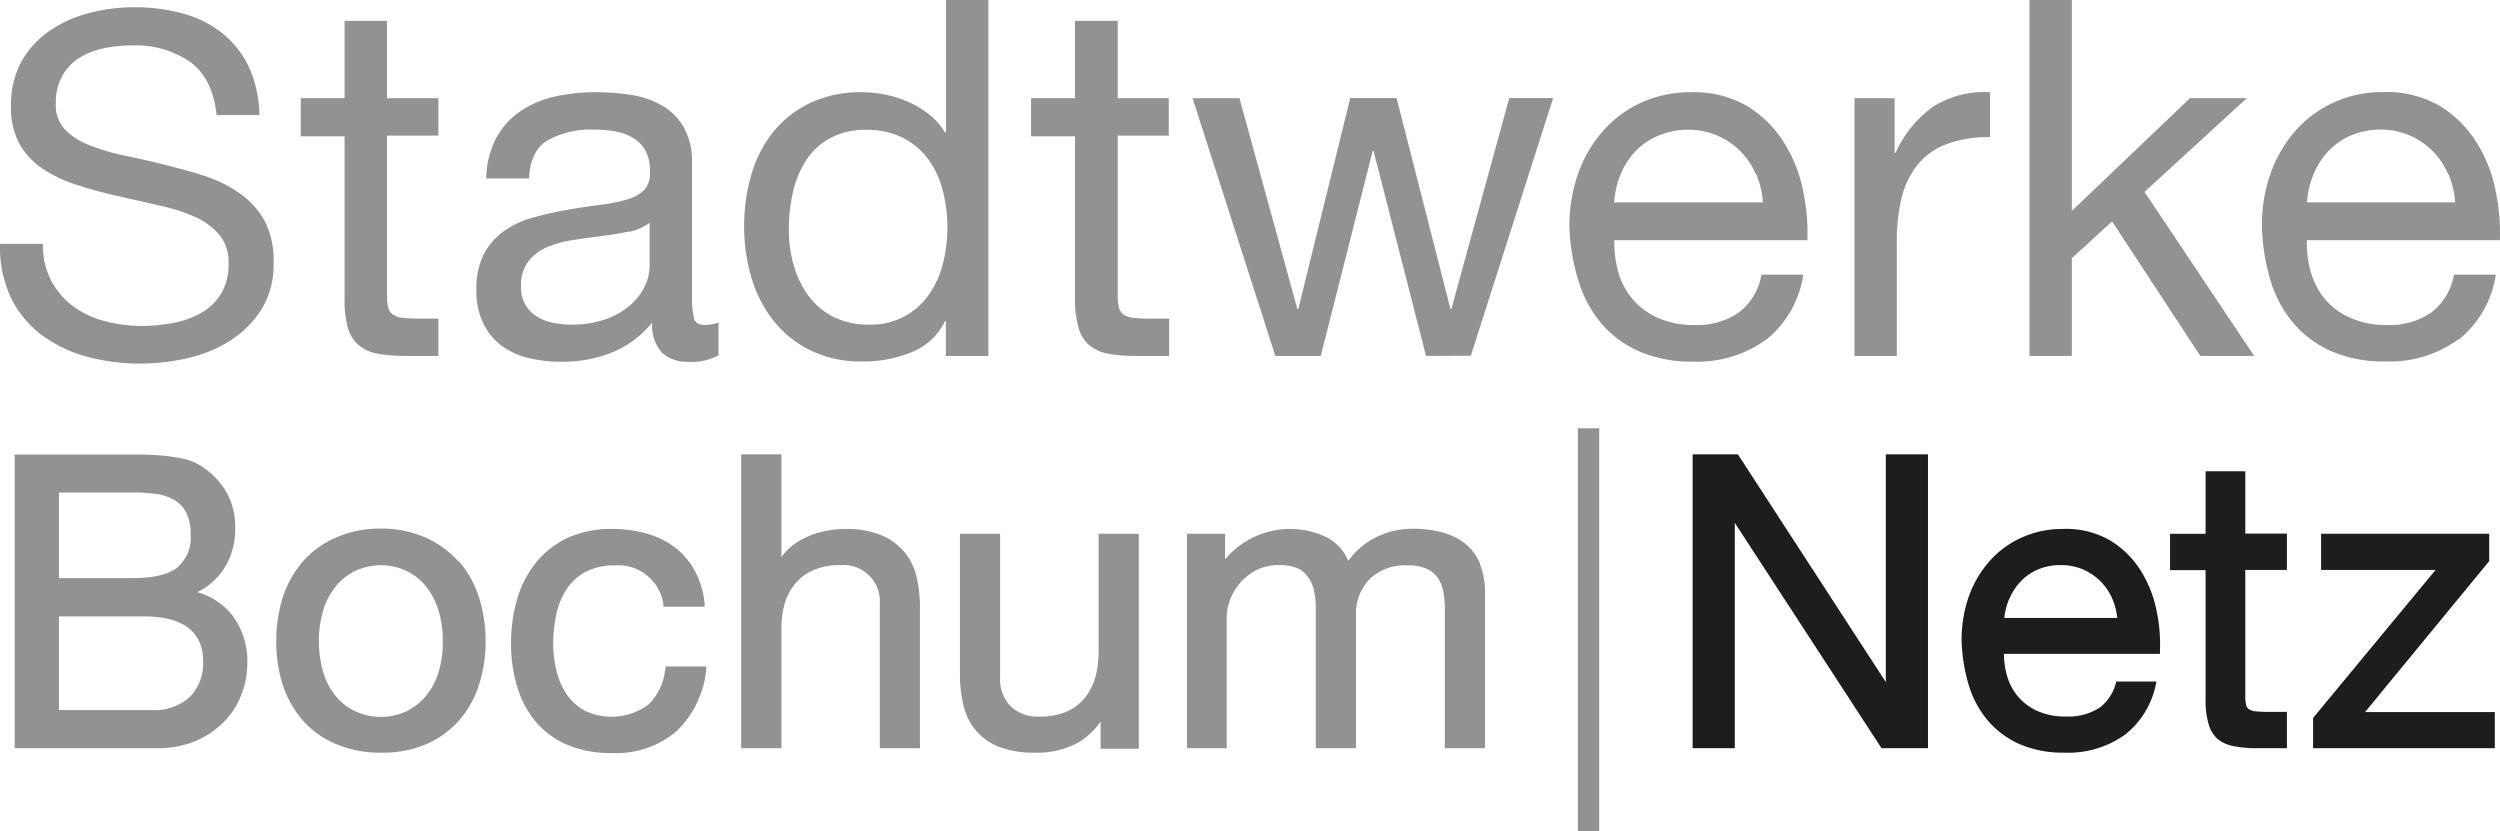
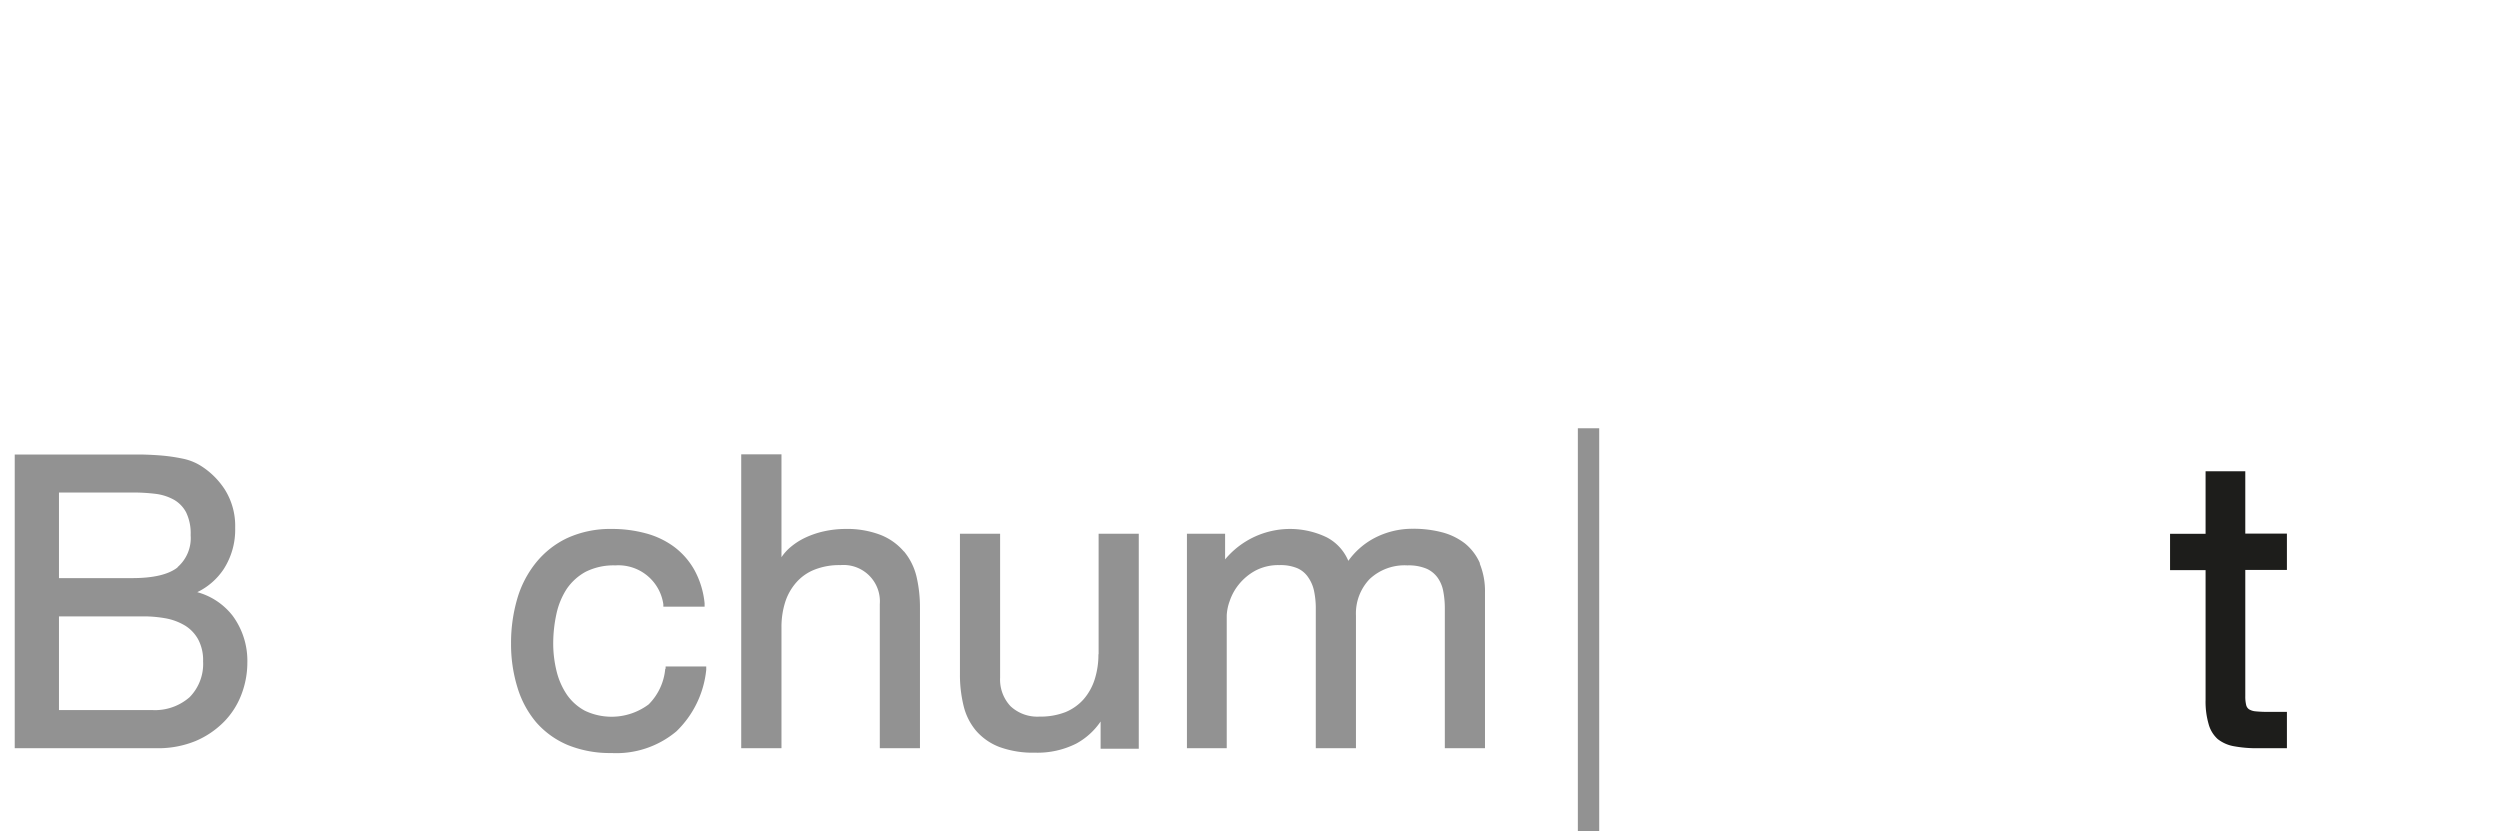
<svg xmlns="http://www.w3.org/2000/svg" viewBox="0 0 275.12 91.47">
  <defs>
    <style>.cls-1{fill:#929292;}.cls-2{fill:#1d1d1b;}</style>
  </defs>
  <g id="Ebene_2" data-name="Ebene 2">
    <g id="Ebene_1-2" data-name="Ebene 1">
-       <path class="cls-1" d="M20.92,6.81A10.57,10.57,0,0,0,14.54,5a15.3,15.3,0,0,0-3.1.31,8.27,8.27,0,0,0-2.7,1.05,5.49,5.49,0,0,0-1.89,2,6.12,6.12,0,0,0-.71,3.07,3.88,3.88,0,0,0,1,2.81A7.58,7.58,0,0,0,9.9,16a23.49,23.49,0,0,0,3.85,1.13c1.44.3,2.9.62,4.39,1s2.95.76,4.38,1.23a14.22,14.22,0,0,1,3.86,1.92,9.05,9.05,0,0,1,2.73,3,9.46,9.46,0,0,1,1,4.62A9.41,9.41,0,0,1,28.8,34a11.17,11.17,0,0,1-3.44,3.47,15,15,0,0,1-4.7,1.94,22.93,22.93,0,0,1-5.17.6,22.17,22.17,0,0,1-6-.78,14.84,14.84,0,0,1-4.94-2.39,11.45,11.45,0,0,1-3.36-4.1A13.2,13.2,0,0,1,0,26.84H4.72a8.45,8.45,0,0,0,.92,4.06,8.36,8.36,0,0,0,2.42,2.81,10.12,10.12,0,0,0,3.49,1.63,16,16,0,0,0,4.1.53A18.67,18.67,0,0,0,19,35.55a9.89,9.89,0,0,0,3.07-1.08,6,6,0,0,0,2.21-2.07A6.11,6.11,0,0,0,25.15,29a4.69,4.69,0,0,0-1-3.15,7.57,7.57,0,0,0-2.73-2,19.9,19.9,0,0,0-3.86-1.23l-4.38-1c-1.49-.33-3-.72-4.38-1.16a15.46,15.46,0,0,1-3.86-1.73,8.25,8.25,0,0,1-2.73-2.78,8.24,8.24,0,0,1-1-4.28A9.93,9.93,0,0,1,2.31,6.86,10.06,10.06,0,0,1,5.38,3.45a13.7,13.7,0,0,1,4.36-2,19.56,19.56,0,0,1,5-.65,19.87,19.87,0,0,1,5.36.68,12.06,12.06,0,0,1,4.33,2.15,10.5,10.5,0,0,1,2.94,3.7,13.21,13.21,0,0,1,1.18,5.33H23.84C23.55,10,22.58,8,20.92,6.81Zm27.32,4v4.11H42.59V32.53a5.22,5.22,0,0,0,.13,1.32,1.38,1.38,0,0,0,.53.77,2.36,2.36,0,0,0,1.07.36,16.71,16.71,0,0,0,1.78.08h2.14v4.11H44.67a17.27,17.27,0,0,1-3.1-.24A4.58,4.58,0,0,1,39.49,38a3.84,3.84,0,0,1-1.18-1.86A10.69,10.69,0,0,1,37.92,33v-18H33.1V10.81h4.82V2.3h4.67v8.51Zm27.49,29a4,4,0,0,1-2.88-1,4.37,4.37,0,0,1-1.07-3.32,11.16,11.16,0,0,1-4.48,3.32,14.67,14.67,0,0,1-5.51,1,15.56,15.56,0,0,1-3.62-.41,8.22,8.22,0,0,1-3-1.38,6.64,6.64,0,0,1-2-2.47,8.09,8.09,0,0,1-.74-3.64,8.3,8.3,0,0,1,.82-3.95,7.12,7.12,0,0,1,2.17-2.5A9.67,9.67,0,0,1,58.47,24c1.15-.33,2.33-.61,3.54-.83s2.5-.44,3.65-.57a20.08,20.08,0,0,0,3-.55,5.19,5.19,0,0,0,2.09-1,2.57,2.57,0,0,0,.77-2A4.73,4.73,0,0,0,71,16.51a4,4,0,0,0-1.48-1.42,6,6,0,0,0-2-.66,15.3,15.3,0,0,0-2.22-.17,9.86,9.86,0,0,0-4.94,1.13q-2,1.13-2.14,4.25H53.51A10,10,0,0,1,54.6,15.2a8.32,8.32,0,0,1,2.64-2.94A11,11,0,0,1,61,10.64a20,20,0,0,1,4.5-.49,27.15,27.15,0,0,1,3.82.27,10,10,0,0,1,3.42,1.13,6.51,6.51,0,0,1,2.47,2.39,7.61,7.61,0,0,1,.94,4V32.53A10.85,10.85,0,0,0,76.36,35c.12.51.55.77,1.29.77a4.43,4.43,0,0,0,1.42-.28v3.62a6.52,6.52,0,0,1-3.34.72ZM69.2,25.48c-1,.21-2,.37-3,.5s-2.1.27-3.16.44a11.62,11.62,0,0,0-2.85.79,5.23,5.23,0,0,0-2.06,1.57,4.37,4.37,0,0,0-.79,2.77A3.66,3.66,0,0,0,59,34.78a5.09,5.09,0,0,0,1.76.72,9.4,9.4,0,0,0,2,.22,11,11,0,0,0,4-.63,8.07,8.07,0,0,0,2.69-1.6A6.12,6.12,0,0,0,71,31.41a5.24,5.24,0,0,0,.49-2.11V24.52a5.73,5.73,0,0,1-2.3,1Zm18.13,3.63a10.58,10.58,0,0,0,1.59,3.37,7.83,7.83,0,0,0,2.74,2.36,8.44,8.44,0,0,0,3.93.88,7.73,7.73,0,0,0,6.69-3.38,10.25,10.25,0,0,0,1.51-3.43,16.43,16.43,0,0,0,.47-3.89,16.24,16.24,0,0,0-.5-4,10,10,0,0,0-1.56-3.43,8,8,0,0,0-2.77-2.39,8.73,8.73,0,0,0-4.12-.91,8,8,0,0,0-4,.94,7.37,7.37,0,0,0-2.64,2.47,10.78,10.78,0,0,0-1.42,3.51,18.17,18.17,0,0,0-.44,4.06,14.5,14.5,0,0,0,.52,3.87Zm16.76,10.06V35.33H104a6.81,6.81,0,0,1-3.62,3.4,13.76,13.76,0,0,1-5.43,1.05,12.67,12.67,0,0,1-5.73-1.21,11.7,11.7,0,0,1-4.07-3.24,14.19,14.19,0,0,1-2.44-4.72,19.64,19.64,0,0,1-.82-5.7,20,20,0,0,1,.8-5.71,13.46,13.46,0,0,1,2.41-4.69,11.74,11.74,0,0,1,4.06-3.18,12.87,12.87,0,0,1,5.68-1.18,13.46,13.46,0,0,1,2.36.22,12,12,0,0,1,2.52.74,10.78,10.78,0,0,1,2.39,1.37A7.52,7.52,0,0,1,104,14.59h.11V0h4.66V39.17Zm24.53-28.36v4.11H123V32.53a5.16,5.16,0,0,0,.14,1.32,1.37,1.37,0,0,0,.52.77,2.4,2.4,0,0,0,1.07.36,16.92,16.92,0,0,0,1.79.08h2.14v4.11h-3.57a17.2,17.2,0,0,1-3.1-.24,4.67,4.67,0,0,1-2.09-.91,3.91,3.91,0,0,1-1.18-1.86A11.07,11.07,0,0,1,118.3,33v-18h-4.83V10.81h4.83V2.3H123v8.51Zm28.31,28.36-5.77-22.55h-.1l-5.71,22.55h-5l-9.11-28.36h5.16L142.77,34h.11l5.71-23.21h5.1L159.62,34h.1l6.37-23.21h4.83l-9.06,28.36Zm36.29-20a8,8,0,0,0-7.43-4.89,8.15,8.15,0,0,0-3.27.64A7.45,7.45,0,0,0,180,16.62a8.35,8.35,0,0,0-1.65,2.55,10.09,10.09,0,0,0-.72,3.1H194a9.49,9.49,0,0,0-.74-3.12Zm1.13,18.21a12.92,12.92,0,0,1-8,2.42,14.57,14.57,0,0,1-5.89-1.1,11.61,11.61,0,0,1-4.2-3.07,13,13,0,0,1-2.55-4.72,22.48,22.48,0,0,1-1-6,17.32,17.32,0,0,1,1-5.93,14.23,14.23,0,0,1,2.78-4.66,12.38,12.38,0,0,1,4.22-3.07,12.93,12.93,0,0,1,5.35-1.1,11.65,11.65,0,0,1,6.28,1.56,12.5,12.5,0,0,1,4,4A15.79,15.79,0,0,1,198.43,21a22.43,22.43,0,0,1,.47,5.43H177.66a11.78,11.78,0,0,0,.44,3.54,8,8,0,0,0,1.6,3A7.82,7.82,0,0,0,182.49,35a9.72,9.72,0,0,0,4,.77,8.09,8.09,0,0,0,4.85-1.37,6.62,6.62,0,0,0,2.5-4.17h4.61a11.32,11.32,0,0,1-4.11,7.18ZM208.5,10.81v6h.11a12.48,12.48,0,0,1,4.17-5.1A10.48,10.48,0,0,1,219,10.15v4.94a13,13,0,0,0-4.77.77,7.5,7.5,0,0,0-3.18,2.24,9.33,9.33,0,0,0-1.76,3.6,19.68,19.68,0,0,0-.55,4.85V39.17h-4.66V10.81ZM228,0V23.21L241,10.81h6.25L236,21.12l12.07,18.05h-5.93l-9.71-14.81L228,28.42V39.17h-4.66V0Zm41.4,19.15A8,8,0,0,0,262,14.26a8.14,8.14,0,0,0-3.26.64,7.59,7.59,0,0,0-2.5,1.72,8.51,8.51,0,0,0-1.64,2.55,9.81,9.81,0,0,0-.72,3.1h16.3a9.49,9.49,0,0,0-.74-3.12Zm1.12,18.21a12.87,12.87,0,0,1-8,2.42,14.62,14.62,0,0,1-5.9-1.1,11.66,11.66,0,0,1-4.19-3.07,13,13,0,0,1-2.56-4.72,22.89,22.89,0,0,1-.95-6,17.08,17.08,0,0,1,1-5.93,14.21,14.21,0,0,1,2.77-4.66,12.51,12.51,0,0,1,4.23-3.07,12.9,12.9,0,0,1,5.35-1.1,11.67,11.67,0,0,1,6.28,1.56,12.47,12.47,0,0,1,4,4A15.6,15.6,0,0,1,274.64,21a22.94,22.94,0,0,1,.47,5.43H253.87a11.47,11.47,0,0,0,.44,3.54,8.08,8.08,0,0,0,1.59,3A7.85,7.85,0,0,0,258.7,35a9.69,9.69,0,0,0,4,.77,8.09,8.09,0,0,0,4.85-1.37,6.66,6.66,0,0,0,2.5-4.17h4.61a11.37,11.37,0,0,1-4.12,7.18Z" />
-       <polygon class="cls-2" points="207.53 75.06 191.35 50.15 191.25 50 186.27 50 186.27 82.34 190.91 82.34 190.91 57.54 206.96 82.19 207.06 82.34 212.17 82.34 212.17 50 207.53 50 207.53 75.06 207.53 75.06" />
      <path class="cls-2" d="M247.14,51.86h-4.42v6.88h-3.91v4h3.91V77a8.89,8.89,0,0,0,.33,2.67,3.43,3.43,0,0,0,1,1.66,4,4,0,0,0,1.84.8,13.56,13.56,0,0,0,2.56.21h3.22v-4h-2.06a13.08,13.08,0,0,1-1.4-.06,1.65,1.65,0,0,1-.72-.23.8.8,0,0,1-.3-.45,4,4,0,0,1-.1-1V62.72h4.58v-4h-4.58V51.86Z" />
-       <polygon class="cls-2" points="260.27 78.36 273.85 61.85 273.93 61.76 273.93 58.74 255.43 58.74 255.43 62.72 268.03 62.72 254.62 78.92 254.55 79.01 254.55 82.34 274.55 82.34 274.55 78.36 260.27 78.36 260.27 78.36" />
-       <path class="cls-1" d="M21.72,65.16a7.3,7.3,0,0,0,2.89-2.52,8,8,0,0,0,1.27-4.55,7.52,7.52,0,0,0-1.14-4.22A8.6,8.6,0,0,0,22,51.2a6,6,0,0,0-1.81-.71A19.73,19.73,0,0,0,18,50.15c-.77-.07-1.56-.11-2.35-.13l-2.21,0H1.62V82.34H17.26a10.85,10.85,0,0,0,4.28-.8,9.72,9.72,0,0,0,3.12-2.12,8.67,8.67,0,0,0,1.91-3,9.81,9.81,0,0,0,.65-3.49,8.35,8.35,0,0,0-1.62-5.17,7.41,7.41,0,0,0-3.88-2.59ZM6.49,67.83h9.3a13.89,13.89,0,0,1,2.52.23,6.39,6.39,0,0,1,2.08.8,4.12,4.12,0,0,1,1.42,1.51,4.83,4.83,0,0,1,.54,2.41,5.22,5.22,0,0,1-1.48,3.94,5.78,5.78,0,0,1-4.14,1.42H6.49V67.83Zm13.07-5.4c-1,.79-2.66,1.19-5,1.19H6.49V54.2H14.6a20.7,20.7,0,0,1,2.55.15,5.56,5.56,0,0,1,2,.65,3.47,3.47,0,0,1,1.33,1.38,5.29,5.29,0,0,1,.5,2.51,4.23,4.23,0,0,1-1.46,3.54Z" />
-       <path class="cls-1" d="M50.46,61.8a10.58,10.58,0,0,0-3.6-2.63,11.94,11.94,0,0,0-5-1,11.93,11.93,0,0,0-4.92,1,10.38,10.38,0,0,0-3.62,2.63,11.34,11.34,0,0,0-2.2,3.94,15.7,15.7,0,0,0-.72,4.82,15.54,15.54,0,0,0,.72,4.81,11.3,11.3,0,0,0,2.2,3.91A10.08,10.08,0,0,0,37,81.89a12.27,12.27,0,0,0,4.92.94,12.28,12.28,0,0,0,5-.94,10.27,10.27,0,0,0,3.6-2.61,11,11,0,0,0,2.19-3.91,15.54,15.54,0,0,0,.73-4.81,15.7,15.7,0,0,0-.73-4.82,11.08,11.08,0,0,0-2.19-3.94Zm-1.73,8.76a11.32,11.32,0,0,1-.53,3.6,7.52,7.52,0,0,1-1.47,2.6,6.48,6.48,0,0,1-2.17,1.59,6.7,6.7,0,0,1-5.29,0,6.26,6.26,0,0,1-2.18-1.58,7.51,7.51,0,0,1-1.46-2.6,12.27,12.27,0,0,1,0-7.2,7.64,7.64,0,0,1,1.47-2.62,6.16,6.16,0,0,1,2.17-1.6,6.64,6.64,0,0,1,5.29,0,6.25,6.25,0,0,1,2.17,1.6A7.91,7.91,0,0,1,48.2,67a11.32,11.32,0,0,1,.53,3.6Z" />
+       <path class="cls-1" d="M21.72,65.16a7.3,7.3,0,0,0,2.89-2.52,8,8,0,0,0,1.27-4.55,7.52,7.52,0,0,0-1.14-4.22A8.6,8.6,0,0,0,22,51.2a6,6,0,0,0-1.81-.71A19.73,19.73,0,0,0,18,50.15c-.77-.07-1.56-.11-2.35-.13l-2.21,0H1.62V82.34H17.26a10.85,10.85,0,0,0,4.28-.8,9.72,9.72,0,0,0,3.12-2.12,8.67,8.67,0,0,0,1.91-3,9.81,9.81,0,0,0,.65-3.49,8.35,8.35,0,0,0-1.62-5.17,7.41,7.41,0,0,0-3.88-2.59M6.49,67.83h9.3a13.89,13.89,0,0,1,2.52.23,6.39,6.39,0,0,1,2.08.8,4.12,4.12,0,0,1,1.42,1.51,4.83,4.83,0,0,1,.54,2.41,5.22,5.22,0,0,1-1.48,3.94,5.78,5.78,0,0,1-4.14,1.42H6.49V67.83Zm13.07-5.4c-1,.79-2.66,1.19-5,1.19H6.49V54.2H14.6a20.7,20.7,0,0,1,2.55.15,5.56,5.56,0,0,1,2,.65,3.47,3.47,0,0,1,1.33,1.38,5.29,5.29,0,0,1,.5,2.51,4.23,4.23,0,0,1-1.46,3.54Z" />
      <path class="cls-1" d="M73.21,73.58a6.32,6.32,0,0,1-1.83,3.94,6.82,6.82,0,0,1-7,.7,5.66,5.66,0,0,1-2-1.78,8,8,0,0,1-1.13-2.58,12.76,12.76,0,0,1-.37-3,15.33,15.33,0,0,1,.35-3.28,8.23,8.23,0,0,1,1.13-2.76,6,6,0,0,1,2.08-1.89,6.85,6.85,0,0,1,3.27-.71A5,5,0,0,1,73,66.5l0,.26h4.54l0-.36a9.54,9.54,0,0,0-1.11-3.65,8.18,8.18,0,0,0-2.24-2.57,9.25,9.25,0,0,0-3.13-1.49,14.09,14.09,0,0,0-3.74-.48,11.39,11.39,0,0,0-4.89,1A9.81,9.81,0,0,0,59,61.9a11.39,11.39,0,0,0-2.08,4,17.29,17.29,0,0,0-.68,4.91,16.1,16.1,0,0,0,.7,4.83A10.76,10.76,0,0,0,59,79.48,9.49,9.49,0,0,0,62.51,82a12.33,12.33,0,0,0,4.77.87,10.29,10.29,0,0,0,7.16-2.39,10.94,10.94,0,0,0,3.28-6.77l0-.37H73.25l0,.28Z" />
      <path class="cls-1" d="M99.46,60.68a6.49,6.49,0,0,0-2.57-1.82A10.27,10.27,0,0,0,93,58.21a11.07,11.07,0,0,0-2.18.23,9.76,9.76,0,0,0-2.16.71,7.42,7.42,0,0,0-1.88,1.25,5.34,5.34,0,0,0-.78.92V50H81.57V82.34H86V69.05a9,9,0,0,1,.4-2.76,6.06,6.06,0,0,1,1.21-2.17,5.21,5.21,0,0,1,2-1.42,7.36,7.36,0,0,1,2.87-.51,4,4,0,0,1,4.34,4.29V82.34h4.42V66.92a14.93,14.93,0,0,0-.38-3.47,6.82,6.82,0,0,0-1.38-2.77Z" />
      <path class="cls-1" d="M120.88,72a9,9,0,0,1-.41,2.76,6.2,6.2,0,0,1-1.2,2.17,5.46,5.46,0,0,1-2,1.43,7.55,7.55,0,0,1-2.87.5,4.32,4.32,0,0,1-3.19-1.14,4.28,4.28,0,0,1-1.15-3.15V58.74h-4.42V74.16a14.39,14.39,0,0,0,.39,3.47,6.68,6.68,0,0,0,1.37,2.77A6.44,6.44,0,0,0,110,82.21a10.74,10.74,0,0,0,3.9.62,9.48,9.48,0,0,0,4.54-1,7.63,7.63,0,0,0,2.68-2.43v3h4.2V58.74h-4.42V72Z" />
      <path class="cls-1" d="M162.87,62a5.77,5.77,0,0,0-1.65-2.19,7,7,0,0,0-2.52-1.23,12.33,12.33,0,0,0-3.21-.39,9,9,0,0,0-4.31,1.06,8.29,8.29,0,0,0-2.8,2.47A5.16,5.16,0,0,0,146,59.13a9.3,9.3,0,0,0-11.18,2.43V58.74h-4.2v23.6H135V67.72a5.25,5.25,0,0,1,.32-1.56,5.84,5.84,0,0,1,1-1.83,6.05,6.05,0,0,1,1.81-1.52,5.39,5.39,0,0,1,2.66-.62,4.76,4.76,0,0,1,2,.35,2.79,2.79,0,0,1,1.18,1,4.06,4.06,0,0,1,.64,1.5,9.37,9.37,0,0,1,.19,2V82.34h4.42V67.72a5.46,5.46,0,0,1,1.51-4,5.61,5.61,0,0,1,4.16-1.5,5.05,5.05,0,0,1,2.11.37,3,3,0,0,1,1.22,1,3.75,3.75,0,0,1,.61,1.49A10,10,0,0,1,159,67V82.34h4.42V65.19a8,8,0,0,0-.58-3.17Z" />
      <polygon class="cls-1" points="173.64 91.47 175.99 91.47 175.99 47.13 173.64 47.13 173.64 91.47 173.64 91.47" />
-       <path class="cls-2" d="M232.89,75a5,5,0,0,1-1.79,2.85,6.29,6.29,0,0,1-3.74,1,7.44,7.44,0,0,1-3.11-.59,6,6,0,0,1-2.15-1.58,6.13,6.13,0,0,1-1.22-2.28,8.88,8.88,0,0,1-.35-2.44H237.7v-.31a18,18,0,0,0-.38-4.48,12.93,12.93,0,0,0-1.73-4.36,10.29,10.29,0,0,0-3.34-3.32A9.7,9.7,0,0,0,227,58.21a10.82,10.82,0,0,0-4.46.92A10.4,10.4,0,0,0,219,61.69a11.87,11.87,0,0,0-2.31,3.88,14.3,14.3,0,0,0-.82,4.92,19,19,0,0,0,.79,4.92,11,11,0,0,0,2.13,3.93,9.84,9.84,0,0,0,3.51,2.57,12.12,12.12,0,0,0,4.91.92,10.75,10.75,0,0,0,6.67-2A9.46,9.46,0,0,0,237.31,75Zm-11.8-9a6.3,6.3,0,0,1,1.27-2,5.66,5.66,0,0,1,1.91-1.33,6.28,6.28,0,0,1,2.51-.48,6.18,6.18,0,0,1,2.47.48A6.44,6.44,0,0,1,231.19,64a6.29,6.29,0,0,1,1.31,2A7.33,7.33,0,0,1,233,68H220.57a7.51,7.51,0,0,1,.52-2.06Z" />
    </g>
  </g>
</svg>